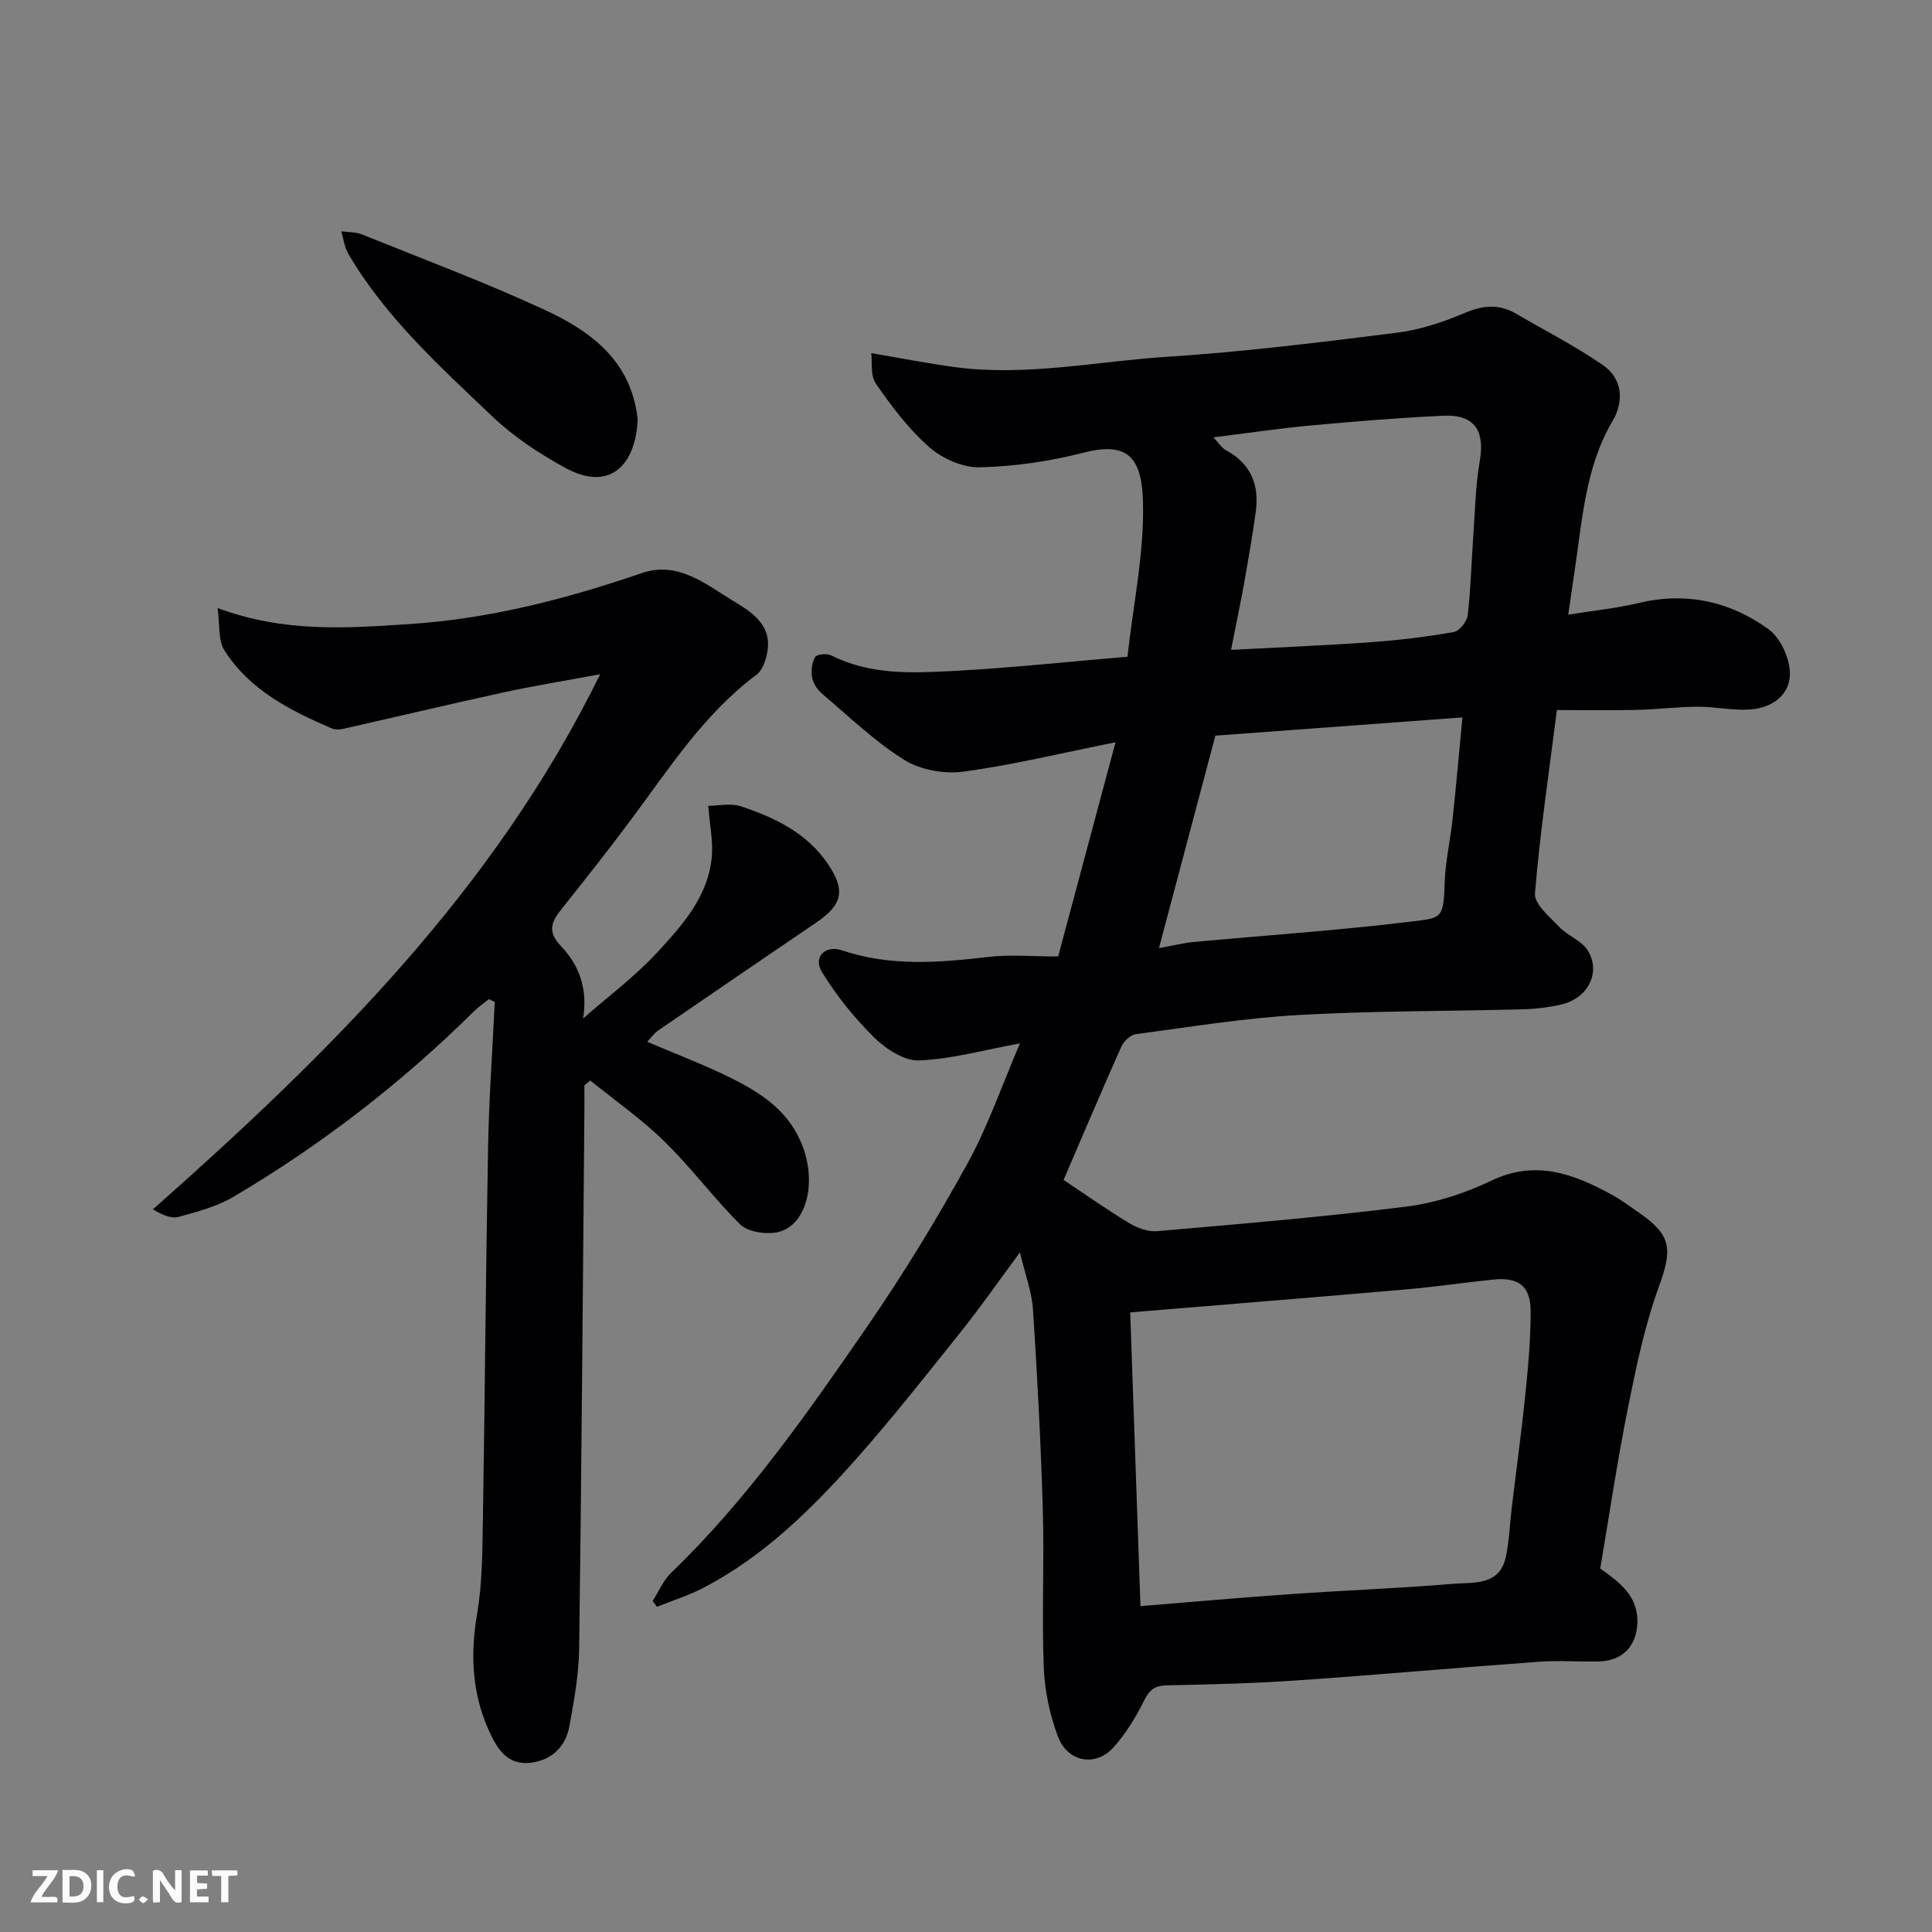
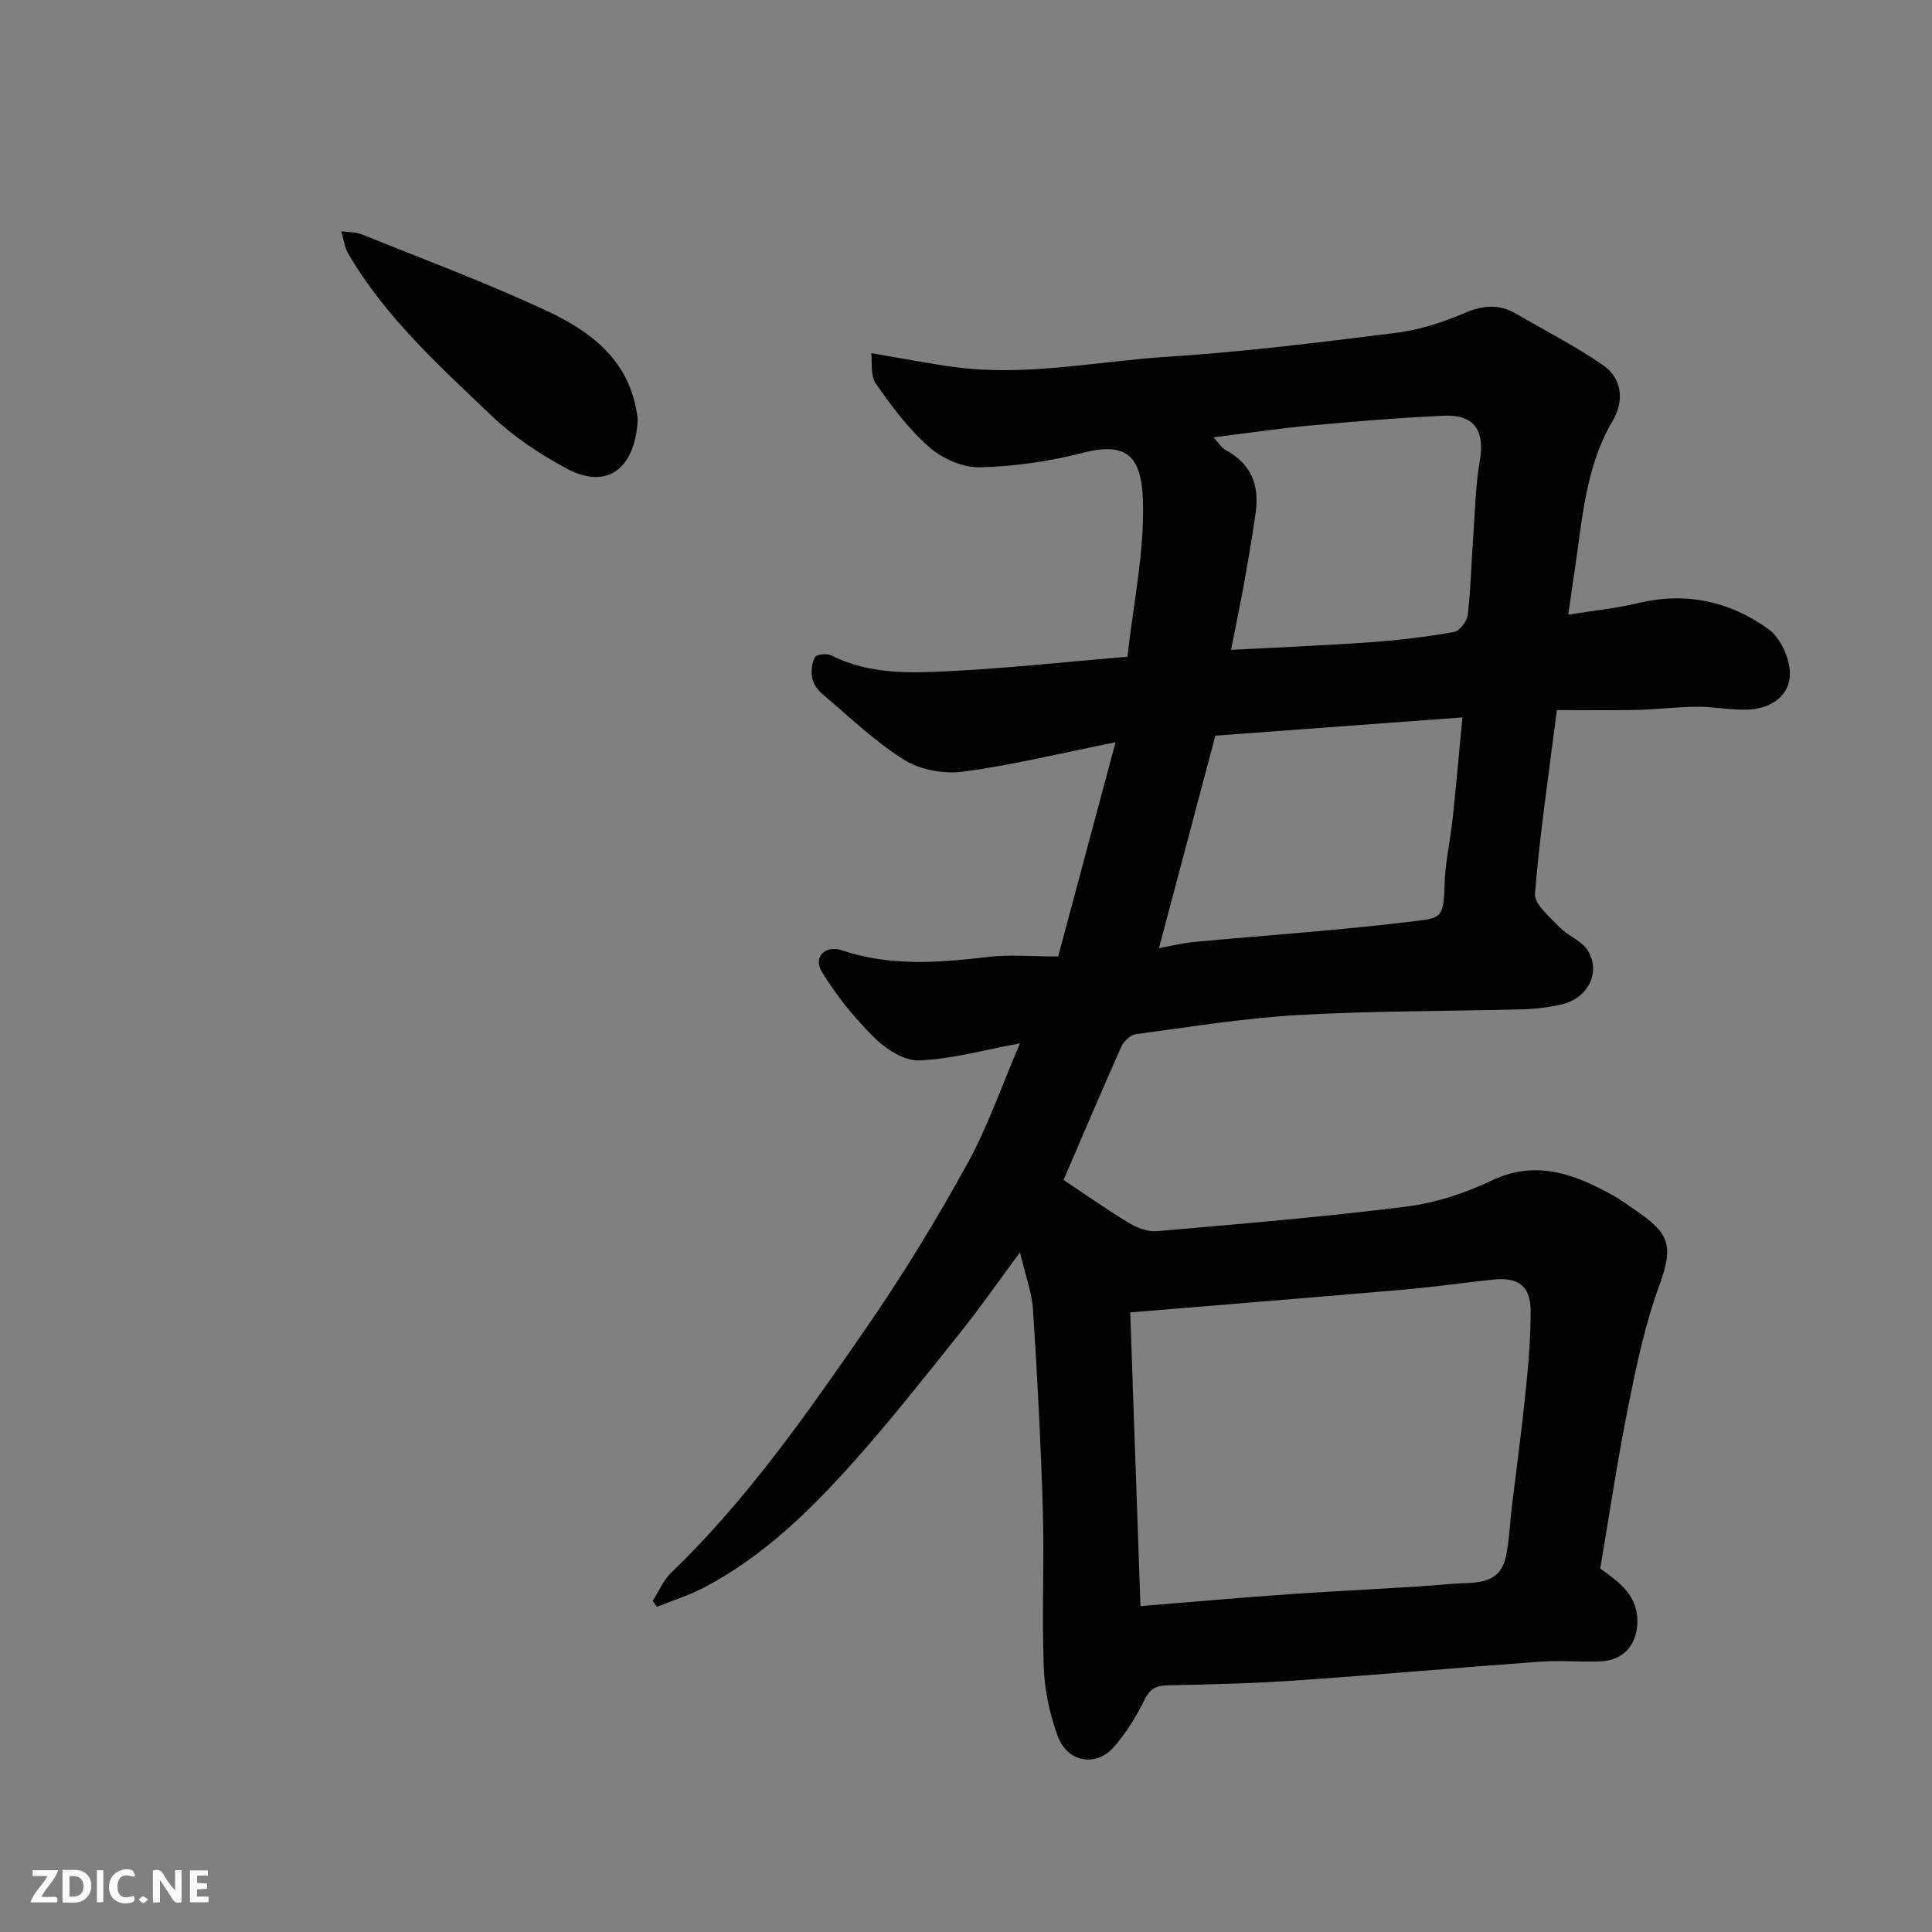
<svg xmlns="http://www.w3.org/2000/svg" enable-background="new 0 0 400 400" viewBox="0 0 400 400">
  <rect x="0" y="0" width="400" height="400" fill="#808080" stroke="none" />
  <path d="m211.17 216.02c-7.48 1.37-14.14 3.26-20.87 3.53-3.07.12-6.86-2.34-9.27-4.71-4.12-4.07-7.87-8.7-10.88-13.64-1.86-3.06.73-5.61 4.18-4.44 10 3.37 20.09 2.56 30.29 1.36 4.43-.53 8.98-.09 14.46-.09 3.85-14.38 7.72-28.84 11.88-44.35-11.48 2.3-21.42 4.73-31.51 6.08-3.96.53-8.9-.35-12.23-2.43-6.14-3.84-11.47-9-17.04-13.72-.95-.81-1.81-2.1-2.03-3.29-.25-1.39-.08-3.11.6-4.28.34-.59 2.46-.8 3.35-.35 8.04 4.07 16.69 3.68 25.2 3.23 11.79-.62 23.55-1.89 36.13-2.95 1.21-11.02 3.55-21.76 3.2-32.42-.31-9.27-3.53-12.09-12.42-9.8-6.93 1.78-14.19 2.83-21.33 3-3.5.09-7.75-1.78-10.45-4.14-4.27-3.74-7.81-8.45-11.07-13.15-1.2-1.73-.75-4.62-.97-6.34 6.34 1.07 11.74 2.13 17.19 2.87 14.84 2.01 29.47-1.19 44.18-2.13 15.87-1.02 31.7-3 47.49-4.98 4.78-.6 9.57-2.19 14.02-4.09 3.79-1.62 7.11-1.88 10.62.16 6.02 3.51 12.27 6.7 17.99 10.65 4.06 2.81 4.39 7.48 2 11.54-5.69 9.65-6.26 20.48-7.88 31.09-.41 2.71-.79 5.42-1.31 9.03 5.34-.86 10-1.32 14.51-2.4 9.89-2.37 18.99-.36 26.96 5.42 2.47 1.79 4.37 5.98 4.42 9.1.06 4.52-3.73 7.2-8.22 7.51-3.58.25-7.22-.58-10.84-.57-4.25.02-8.5.56-12.76.66-5.45.12-10.91.03-16.42.03-1.65 12.99-3.52 25.46-4.54 37.99-.18 2.17 3.04 4.82 5.03 6.91 1.76 1.85 4.66 2.84 5.92 4.91 2.75 4.51.03 9.83-5.39 11.12-2.68.64-5.49.96-8.25 1.03-15.43.41-30.89.3-46.3 1.18-11.27.64-22.48 2.47-33.68 3.97-1.11.15-2.47 1.47-2.97 2.58-4.05 9.07-7.92 18.22-11.96 27.59 4.36 2.9 8.84 6.08 13.53 8.91 1.69 1.02 3.94 1.87 5.84 1.7 17.18-1.5 34.37-2.93 51.47-5.07 6.04-.76 12.17-2.72 17.67-5.36 9.25-4.44 17.12-1.43 25.04 2.91 1.99 1.09 3.83 2.48 5.7 3.78 6.7 4.65 6.8 7.54 3.99 15.27-2.92 8.03-4.68 16.54-6.37 24.96-2.21 11-3.85 22.11-5.76 33.36 3.89 2.77 7.96 5.64 7.68 11.43-.23 4.66-3.1 7.65-7.79 7.79-4.16.13-8.35-.23-12.5.07-16.74 1.21-33.47 2.72-50.22 3.87-8.92.62-17.86.84-26.8 1.02-2.47.05-3.65.81-4.77 3.08-1.7 3.46-3.79 6.86-6.34 9.73-3.7 4.17-9.57 3.12-11.57-2.28-1.67-4.5-2.71-9.45-2.9-14.24-.42-10.82.12-21.67-.19-32.49-.41-13.88-1.14-27.75-2.04-41.6-.23-3.62-1.6-7.17-2.7-11.84-4.51 6.09-8.17 11.36-12.17 16.36-7.17 8.97-14.27 18.01-21.89 26.58-9.16 10.31-19 19.99-31.41 26.48-3.07 1.61-6.44 2.66-9.68 3.96-.3-.4-.59-.8-.89-1.2 1.26-1.97 2.19-4.27 3.82-5.84 15.73-15.14 28.14-32.95 40.45-50.77 7.49-10.85 14.4-22.17 20.77-33.72 4.32-7.78 7.23-16.34 11-25.12zm22.83 55.7c.72 20.6 1.4 40.34 2.12 60.81 10.85-.88 21.01-1.79 31.18-2.49 11.18-.78 22.4-1.19 33.56-2.13 4.2-.35 9.61.49 10.91-5.59.72-3.35.82-6.83 1.23-10.25.96-7.96 2.05-15.91 2.86-23.88.57-5.57 1.05-11.18 1.04-16.78-.01-5.15-2.52-7.03-7.74-6.49-6.03.63-12.03 1.51-18.07 2.04-18.81 1.63-37.64 3.15-57.09 4.76zm17.63-119.41c-3.86 14.52-7.67 28.89-11.68 43.99 2.8-.5 4.99-1.06 7.21-1.27 14.89-1.39 29.83-2.38 44.67-4.19 6.47-.79 7.06-.44 7.26-7.77.12-4.55 1.19-9.08 1.67-13.63.74-6.93 1.35-13.88 2.02-20.91-17.2 1.27-34.08 2.52-51.15 3.78zm3.25-17.76c10.15-.54 19.64-.92 29.11-1.6 5.7-.41 11.4-1.11 17.02-2.1 1.17-.21 2.71-2.19 2.87-3.5.63-5.39.75-10.83 1.14-16.25.37-5.25.47-10.55 1.36-15.72 1.07-6.22-1.12-9.6-7.49-9.31-9.19.42-18.38 1.18-27.54 2.02-6.59.61-13.14 1.59-20.12 2.46 1.04 1.09 1.67 2.18 2.61 2.68 5.17 2.79 6.92 7.2 6.15 12.74-.69 5-1.56 9.98-2.44 14.96-.84 4.56-1.79 9.09-2.67 13.62z" fill="#010103" />
-   <path d="m124.26 139.59c-7.23 1.35-13.59 2.37-19.89 3.74-11.12 2.42-22.2 5.06-33.31 7.57-.78.17-1.74.19-2.45-.12-8.6-3.71-16.96-7.95-22.15-16.13-1.33-2.1-.92-5.31-1.41-8.75 13.87 5.11 26.66 4.16 39.67 3.31 16.68-1.09 32.47-5.19 48.13-10.55 7.48-2.56 13.19 2.23 18.96 5.76 3.74 2.28 7.89 4.8 7.11 10.24-.26 1.78-.98 4.06-2.3 5.04-10.89 8.13-18.06 19.39-26 30.04-4.6 6.17-9.36 12.21-14.16 18.22-2.14 2.68-3.39 4.71-.28 7.97 3.62 3.8 5.58 8.68 4.54 14.94 5.17-4.55 10.77-8.71 15.41-13.74 5.27-5.72 10.67-11.74 11.27-20.13.21-2.96-.43-5.99-.77-10.16 1.92 0 4.59-.62 6.82.12 7 2.32 13.62 5.51 17.95 11.9 3.71 5.47 3.03 8.45-2.4 12.14-10.93 7.43-21.84 14.87-32.73 22.35-.79.54-1.37 1.4-2.27 2.34 6.01 2.57 11.92 4.79 17.53 7.59 6.35 3.17 12.1 7 14.75 14.33 2.97 8.23.25 17-6.12 17.64-2.28.23-5.46-.3-6.95-1.78-5.48-5.45-10.13-11.75-15.65-17.15-4.71-4.61-10.2-8.44-15.34-12.61-.41.33-.82.67-1.23 1 0 1.93.02 3.86 0 5.78-.33 36.92-.59 73.84-1.08 110.76-.07 5.36-1.04 10.74-2 16.04-.77 4.24-3.53 7.07-7.92 7.65-4.16.55-6.44-1.84-8.21-5.44-4.02-8.16-4.51-16.5-3-25.37 1.02-5.99 1.08-12.17 1.18-18.27.43-26.09.61-52.18 1.09-78.27.18-10.06.91-20.1 1.39-30.15-.41-.19-.81-.39-1.22-.58-1.04.84-2.17 1.61-3.12 2.55-15 14.84-31.59 27.64-49.74 38.36-3.43 2.03-7.49 3.11-11.38 4.17-1.52.42-3.38-.41-5.32-1.55 36.44-32.28 70.53-65.83 92.6-110.8z" fill="#010103" />
  <path d="m132.03 86.82c-.39 9.19-5.56 15.17-14.94 10.07-5.41-2.94-10.73-6.45-15.17-10.68-10.87-10.36-22.09-20.5-29.81-33.66-.8-1.37-.99-3.1-1.46-4.66 1.44.2 2.99.12 4.3.65 12.68 5.11 25.51 9.91 37.9 15.65 8.66 4.02 16.55 9.51 18.75 19.95.25 1.12.37 2.27.43 2.68z" fill="#010103" />
  <g fill="#fcfafa">
    <path d="m37.59 393.81c-.92.31-1.52.05-2-.78-.7-1.2-1.52-2.34-2.47-3.78v4.59c-.55.03-.95.05-1.41.07-.03-.37-.06-.64-.06-.91 0-1.91 0-3.81 0-5.7 1.13-.41 1.77-.03 2.29.91.62 1.11 1.38 2.14 2.31 3.19v-4.2h1.35v6.61z" />
    <path d="m12.94 393.88v-6.75c1.9.19 3.93-.54 5.37 1.29.8 1.01.78 2.88.03 3.97-1.37 1.97-3.4 1.51-5.4 1.49m1.45-1.22c2.04.12 2.92-.58 2.89-2.21-.03-1.51-.98-2.19-2.89-2z" />
    <path d="m11.81 393.87h-5.49c.68-2.18 2.47-3.48 3.51-5.45h-3.08v-1.21h5.29c-.71 2.13-2.44 3.48-3.47 5.51.86 0 1.63.04 2.39-.01.79-.05 1.14.21.85 1.16" />
    <path d="m39.33 393.86v-6.61h3.7v1.07h-2.22v1.52c.68.04 1.34.09 2.07.13v1.07c-.72.05-1.38.09-2.1.14v1.48h2.4v1.19h-3.84z" />
    <path d="m27.71 388.56c-1.15-.3-2.46-.61-3.1.64-.37.73-.41 1.93-.06 2.67.63 1.35 1.99.93 3.17.68.35.94-.01 1.32-.93 1.46-1.62.25-3.05-.27-3.76-1.48-.73-1.24-.6-3.03.31-4.17.88-1.11 2.71-1.7 4-1.16.32.13.44.74.65 1.12-.1.08-.19.16-.28.24" />
-     <path d="m49.15 387.24v1.07c-.59.02-1.17.05-1.87.08v5.44h-1.48v-5.44h-1.85c-.05-.4-.08-.73-.13-1.15z" />
    <path d="m20.06 387.21h1.33v6.62h-1.33z" />
    <path d="m30.68 393.25c-.49.38-.8.79-1.05.76-.32-.05-.6-.45-.9-.7.26-.24.51-.64.8-.67.29-.04.62.3 1.15.61" />
  </g>
</svg>